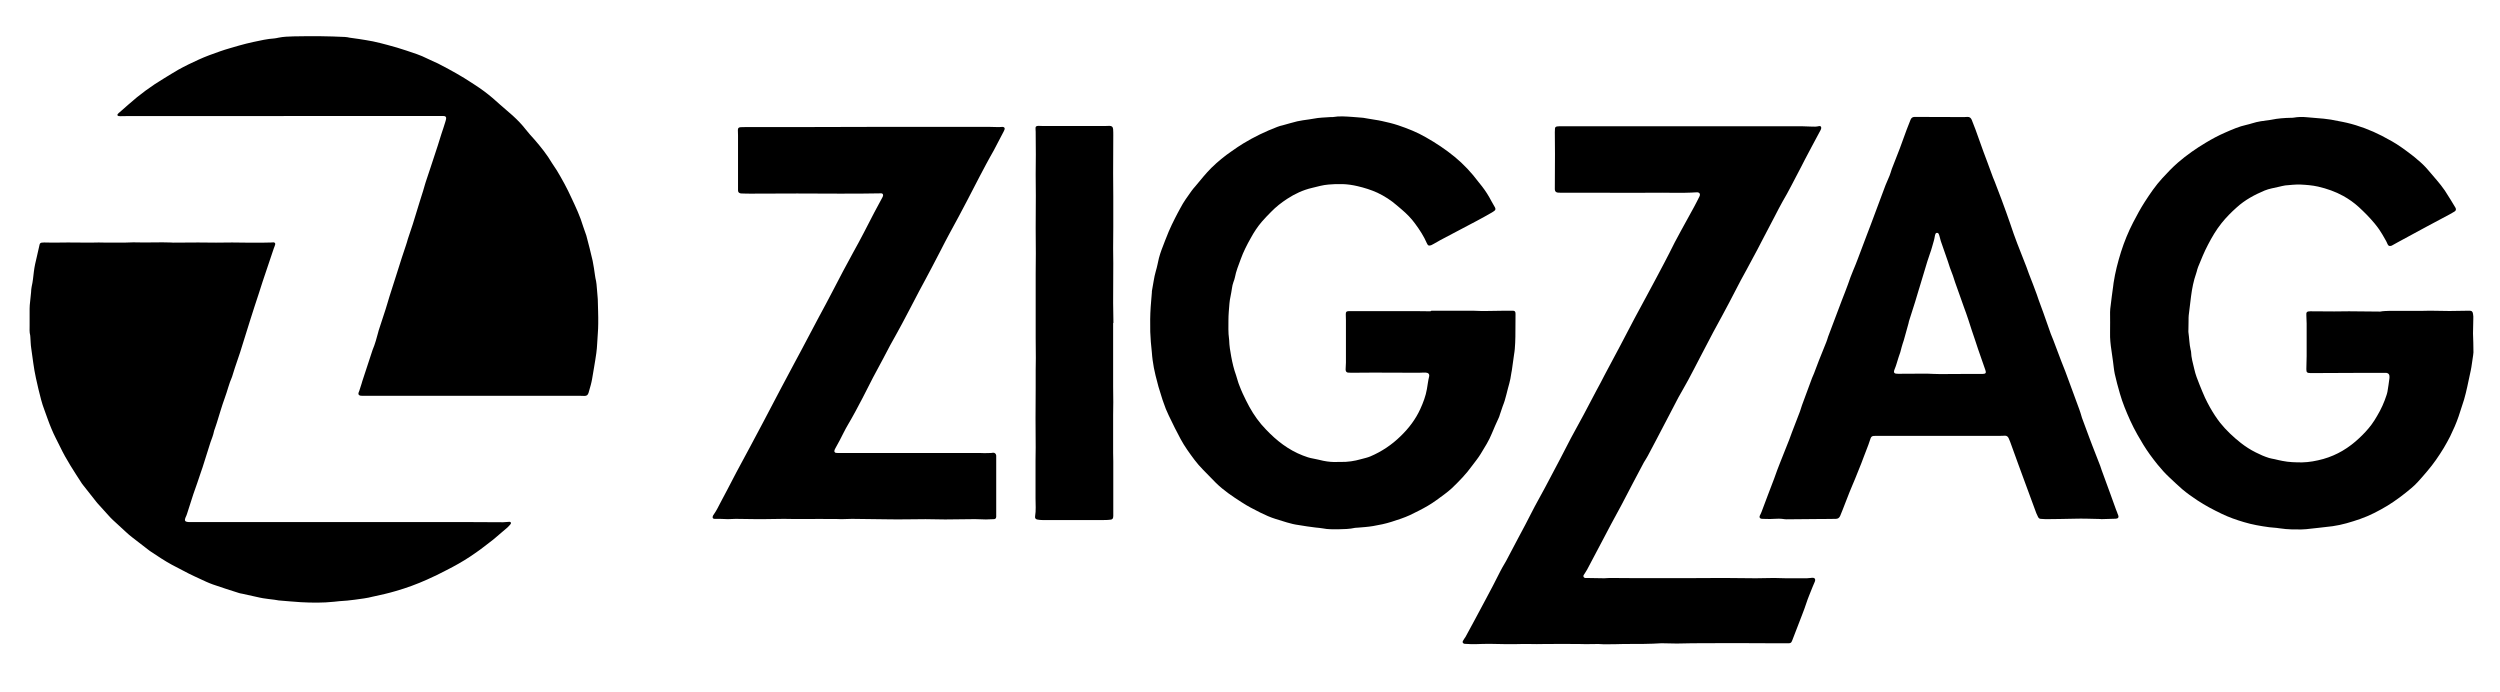
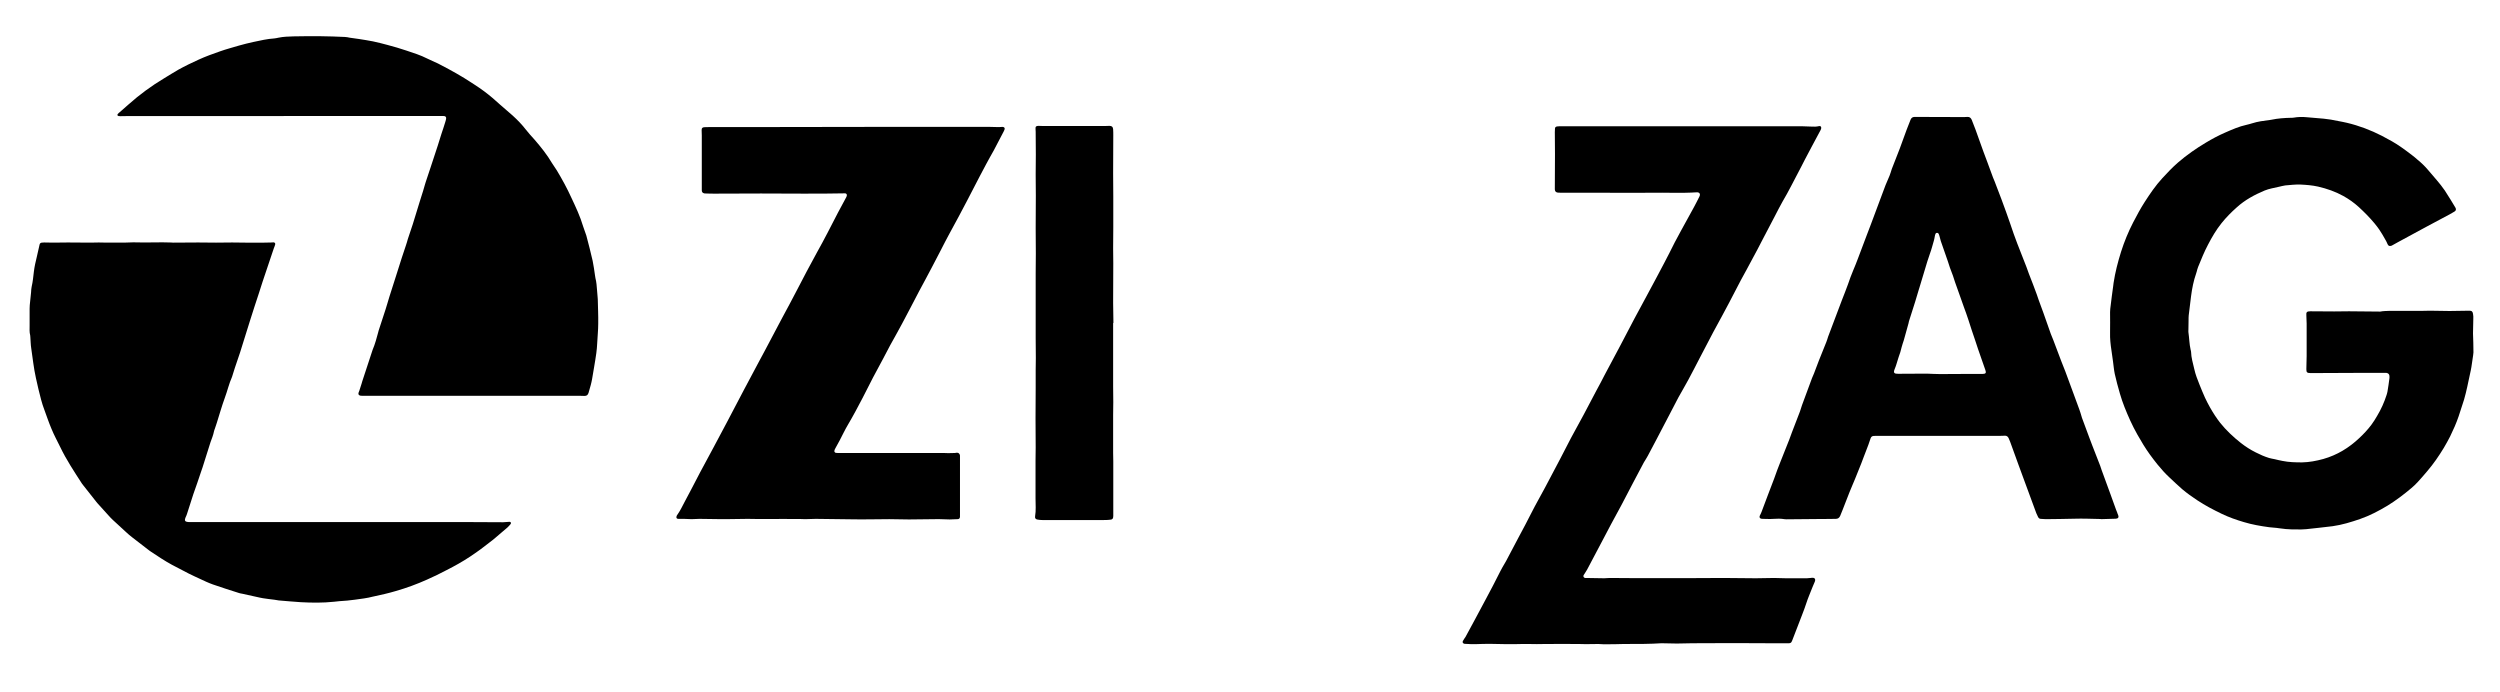
<svg xmlns="http://www.w3.org/2000/svg" version="1.1" id="Ebene_1" x="0px" y="0px" viewBox="0 0 1704.2 471.6" style="enable-background:new 0 0 1704.2 471.6;" xml:space="preserve">
  <g>
-     <path d="M975.8,211.8c9.4,0,18.7,0,28.1,0c1.9,0,3.8,0.1,5.8,0.2c1.1,0,2.2,0,3.4,0c4.4-0.1,8.8-0.1,13.2-0.2c1.6,0,3.2,0,4.8,0   c1.5,0,2,0.5,2,2.1c0,5.2,0,10.4-0.1,15.6c0,2.8-0.2,5.6-0.4,8.4c-0.1,1.3-0.3,2.5-0.5,3.8c-0.5,3.6-1,7.1-1.5,10.7   c-0.1,0.6-0.2,1.1-0.3,1.6c-0.2,1.4-0.4,2.8-0.7,4.2c-0.2,1-0.4,2-0.7,3c-0.3,1.2-0.7,2.5-1,3.7c-0.7,2.8-1.4,5.6-2.2,8.3   c-0.3,1.2-0.9,2.4-1.3,3.6c-0.7,2-1.3,3.9-2,5.9c-0.2,0.7-0.4,1.4-0.7,2c-1.6,3.6-3.3,7.1-4.7,10.7c-2,5-4.9,9.5-7.7,14.1   c-1.7,2.8-3.8,5.3-5.8,8c-4,5.6-8.8,10.5-13.8,15.3c-1.6,1.5-3.3,2.8-5,4.1c-3.7,2.7-7.4,5.6-11.4,7.9c-3.9,2.3-8,4.3-12.1,6.3   c-4.1,1.9-8.3,3.2-12.6,4.6c-4.1,1.3-8.4,2.2-12.6,2.9c-3.5,0.6-7,0.8-10.5,1.1c-0.6,0.1-1.1,0-1.7,0.1c-3.9,0.9-7.8,0.9-11.7,1   c-3.4,0-6.9,0.1-10.3-0.6c-1.6-0.3-3.3-0.4-5-0.6c-3.9-0.4-7.7-1.1-11.6-1.7c-5.4-0.7-10.4-2.6-15.5-4.1c-3.6-1.1-7.2-2.7-10.6-4.4   c-4.4-2.2-8.7-4.4-12.8-7.1c-6.1-3.9-12.2-8-17.4-13.1c-3-3-5.9-6.1-8.9-9.1c-4.1-4.1-7.4-8.8-10.7-13.5c-3.3-4.7-5.8-9.7-8.4-14.8   c-1.4-2.8-2.8-5.7-4.2-8.6c-1.4-2.9-2.6-5.8-3.6-8.9c-0.4-1.2-0.9-2.4-1.2-3.6c-0.7-2.4-1.5-4.7-2.2-7.1c-0.7-2.5-1.3-5.1-2-7.7   c-0.9-3.5-1.5-7-2-10.6c-0.2-1.7-0.4-3.3-0.5-5c-0.2-2.4-0.5-4.8-0.7-7.2c-0.2-2.3-0.3-4.6-0.4-6.9c-0.1-5.7-0.1-11.4,0.3-17   c0.1-1.7,0.3-3.3,0.4-5c0.1-1.6,0.3-3.2,0.4-4.8c0-0.5,0-1,0.1-1.4c0.9-4.4,1.3-8.8,2.6-13.2c0.9-2.9,1.4-5.9,2.1-8.8   c0.5-1.9,1.1-3.8,1.8-5.7c1.6-4.2,3.2-8.4,4.9-12.5c1.3-3.1,2.8-6.1,4.3-9.1c1.1-2.3,2.4-4.5,3.6-6.8c2.1-4.1,4.9-7.9,7.6-11.7   c0.8-1.2,1.8-2.2,2.7-3.3c3.5-4.2,7-8.6,10.9-12.5c4.3-4.2,8.9-8,13.9-11.4c2.6-1.8,5.1-3.6,7.8-5.2c7.4-4.5,15.1-8.2,23.2-11.3   c1.2-0.5,2.4-0.8,3.7-1.1c3.3-0.9,6.6-1.9,9.9-2.7c2.6-0.6,5.3-0.9,8-1.3c1-0.2,2.1-0.3,3.1-0.5c3.9-0.8,7.8-0.8,11.7-1.1   c0.5,0,1,0,1.4,0c4.5-0.8,8.9-0.4,13.4-0.1c1.3,0.1,2.6,0.2,3.8,0.3c2.4,0.1,4.8,0.4,7.1,0.9c3,0.6,6.2,0.9,9.2,1.6   c3.7,0.8,7.5,1.7,11.1,2.9c6.5,2.2,12.9,4.7,18.9,8.2c6.9,3.9,13.5,8.3,19.6,13.3c6.2,5.1,11.5,10.8,16.3,17.2c0.8,1,1.6,2,2.4,3   c2.4,3.1,4.5,6.4,6.3,9.9c0.8,1.5,1.7,2.9,2.5,4.4c0.5,1,0.4,1.7-0.4,2.3c-0.6,0.5-1.2,0.8-1.8,1.2c-3.3,1.9-6.7,3.8-10.1,5.6   c-8.3,4.4-16.7,8.8-25,13.2c-1.5,0.8-2.9,1.7-4.4,2.5c-0.6,0.3-1.1,0.6-1.7,0.9c-1.6,0.6-2.3,0.4-3-1.2c-2.1-4.9-5-9.3-8.1-13.5   c-2.6-3.6-5.7-6.7-9.1-9.6c-1.1-0.9-2.2-1.9-3.3-2.8c-4-3.5-8.4-6.3-13.2-8.6c-4.4-2-8.9-3.4-13.6-4.5c-3.4-0.8-6.8-1.3-10.2-1.4   c-3.2-0.1-6.4,0-9.6,0.3c-3.9,0.3-7.5,1.4-11.3,2.3c-6,1.4-11.6,4-16.8,7.4c-4,2.6-7.7,5.5-11,8.9c-2.2,2.2-4.4,4.5-6.4,6.8   c-2.9,3.4-5.4,7.2-7.5,11.1c-2.6,4.6-5,9.3-6.8,14.3c-1.5,4.1-3.2,8.2-4,12.5c-0.2,1.1-0.6,2.1-1,3.2c-0.5,1.4-0.8,2.7-1,4.2   c-0.2,1.9-0.7,3.8-1,5.7c-0.3,1.5-0.6,3-0.7,4.5c-0.3,3.8-0.7,7.7-0.7,11.5c0,4.2-0.2,8.5,0.4,12.7c0,0.3,0.1,0.6,0.1,1   c0.1,3.8,0.7,7.4,1.4,11.2c0.8,4.3,1.8,8.6,3.3,12.7c0.8,2.3,1.3,4.8,2.3,7.1c0.7,1.8,1.4,3.6,2.2,5.3c1.5,3.1,2.9,6.2,4.6,9.2   c3.1,5.6,6.8,10.8,11.3,15.4c7.2,7.6,15.3,13.9,25.1,17.7c2.3,0.9,4.6,1.7,7.1,2.1c2.3,0.4,4.5,1,6.8,1.5c3.4,0.7,6.8,1,10.2,0.8   c0.6,0,1.1,0,1.7,0c4.8,0.1,9.4-0.6,13.9-1.9c2.1-0.6,4.3-1,6.4-1.9c7.7-3.3,14.6-7.9,20.6-13.8c5.6-5.4,10.2-11.5,13.4-18.5   c2-4.4,3.7-8.9,4.5-13.6c0.5-2.8,0.8-5.7,1.5-8.5c0.4-1.6-0.5-2.6-2.2-2.7c-1.6-0.1-3.2,0.1-4.8,0.1c-10.3,0-20.6-0.1-31-0.1   c-5,0-9.9,0.1-14.9,0.1c-0.8,0-1.6,0-2.4-0.1c-1-0.1-1.5-0.8-1.6-1.8c0-0.2,0-0.5,0-0.7c0.1-1.4,0.2-2.9,0.2-4.3   c0-9.6,0-19.2,0-28.8c0-1.4-0.1-2.7-0.1-4.1c0-1.7,0.3-2.1,2-2.2c0.5,0,1,0,1.4,0c15.1,0,30.2,0,45.4,0c3,0,5.9,0.1,8.9,0.1   C975.8,211.8,975.8,211.8,975.8,211.8z" />
    <path d="M1629.1,211.9c3.8,0,7.7,0,11.5,0c3.6,0,7.2,0,10.8,0c1.7,0,3.4-0.1,5-0.1c4.5,0,9,0.2,13.4,0.2c4.5,0,9-0.1,13.4-0.2   c1.7,0,2.3,0.4,2.6,2.1c0.2,1.2,0.3,2.4,0.2,3.6c0,3.3-0.2,6.5-0.2,9.8c0,2.1,0.1,4.2,0.2,6.2c0,2.2,0.1,4.5,0.1,6.7   c0,0.6-0.1,1.3-0.2,1.9c-0.4,2.7-0.8,5.4-1.2,8.1c-0.2,1.5-0.6,3-0.9,4.5c-1.3,5.9-2.4,11.9-4.1,17.7c-0.3,1.1-0.7,2.3-1.1,3.4   c-0.9,2.7-1.7,5.3-2.6,8c-1.6,4.7-3.6,9.2-5.8,13.7c-1.3,2.6-2.8,5.2-4.3,7.8c-3.4,5.6-7.1,11-11.4,16c-2.1,2.4-4.1,4.9-6.3,7.2   c-1.4,1.5-2.9,3-4.5,4.3c-5.1,4.3-10.5,8.4-16.2,11.9c-6,3.6-12.1,6.8-18.7,9.1c-6.1,2.1-12.3,4-18.7,4.9c-3.2,0.4-6.3,0.7-9.5,1.1   c-1.8,0.2-3.7,0.4-5.5,0.6c-4.1,0.6-8.3,0.6-12.4,0.5c-3-0.1-6-0.3-9.1-0.8c-2.2-0.4-4.5-0.4-6.7-0.7c-5.9-0.8-11.7-1.8-17.3-3.5   c-5.1-1.5-10.2-3.3-15-5.6c-5.8-2.8-11.4-5.7-16.8-9.3c-3.5-2.3-7-4.8-10.2-7.5c-3-2.6-5.9-5.4-8.8-8.1c-2.9-2.7-5.6-5.7-8.1-8.8   c-1.8-2.2-3.5-4.5-5.2-6.8c-3.1-4.3-5.8-8.8-8.4-13.4c-1.8-3.2-3.5-6.5-5-9.8c-2.7-6-5.2-12-7-18.3c-1.3-4.5-2.5-8.9-3.5-13.4   c-0.6-2.8-0.8-5.7-1.2-8.5c-0.4-2.6-0.7-5.2-1.1-7.8c-0.6-3.9-1-7.8-0.9-11.7c0.1-4.7,0-9.4,0-14.1c0-1.5,0.2-3,0.4-4.5   c0.5-4.4,1.1-8.7,1.7-13.1c0.1-0.8,0.2-1.6,0.3-2.4c1.1-7.2,2.9-14.2,5.1-21.2c2.2-6.9,4.9-13.5,8.2-19.9c2.5-4.8,5-9.5,7.9-14   c3.6-5.6,7.4-11.2,12-16.2c3.4-3.7,6.9-7.4,10.7-10.7c5.9-5.1,12.2-9.5,18.9-13.5c4.3-2.6,8.6-4.9,13.2-6.9   c4.8-2.1,9.5-4.2,14.6-5.3c1.2-0.3,2.5-0.6,3.7-1c4-1.3,8.1-1.8,12.2-2.3c0.4-0.1,0.8-0.1,1.2-0.2c4.3-0.9,8.7-1.2,13.1-1.3   c0.6,0,1.3,0,1.9-0.1c2.9-0.5,5.9-0.6,8.8-0.3c3.9,0.4,7.8,0.6,11.7,1c3.3,0.3,6.6,0.9,9.9,1.6c1.9,0.4,3.9,0.7,5.9,1.2   c8.4,2,16.3,5,23.9,8.9c4.6,2.4,9.2,4.9,13.4,7.9c2.5,1.7,4.9,3.6,7.3,5.4c1.2,0.9,2.4,1.9,3.5,2.9c2.6,2.1,5.1,4.5,7.2,7   c3.9,4.7,8.1,9.1,11.5,14.1c1.4,2.1,2.7,4.3,4.1,6.5c0.9,1.4,1.7,2.9,2.6,4.3c0.2,0.3,0.4,0.7,0.6,1c0.5,1,0.3,1.9-0.7,2.5   c-1,0.6-2.1,1.2-3.1,1.8c-5.4,2.9-10.9,5.8-16.3,8.7c-6.4,3.4-12.8,6.9-19.2,10.4c-1.2,0.6-2.4,1.3-3.6,2c-0.3,0.2-0.7,0.4-1.1,0.5   c-1.2,0.3-1.9-0.1-2.4-1.3c-0.4-1-0.9-2-1.5-3c-1.3-2.3-2.6-4.6-4.1-6.8c-1-1.5-2.1-2.8-3.2-4.2c-3.3-4-7-7.7-10.8-11.2   c-3.2-2.9-6.7-5.4-10.5-7.5c-5.4-3-11.2-5-17.2-6.4c-4-0.9-8-1.2-12.1-1.4c-3.5-0.1-6.9,0.3-10.3,0.6c-1.4,0.2-2.8,0.6-4.2,0.9   c-3.3,0.8-6.8,1.3-9.9,2.6c-6.9,2.9-13.4,6.4-19,11.5c-3.7,3.3-7.2,6.8-10.3,10.7c-3.7,4.6-6.6,9.6-9.3,14.8   c-2.6,4.9-4.6,10-6.7,15.1c-0.2,0.6-0.4,1.2-0.6,1.8c-0.2,0.8-0.4,1.7-0.7,2.5c-1.8,5.1-2.8,10.3-3.5,15.6   c-0.6,4.4-1.1,8.7-1.6,13.1c-0.1,1-0.1,2.1-0.1,3.1c0,2.2-0.1,4.5-0.1,6.7c0,0.6-0.1,1.1,0,1.7c0.6,4,0.6,8,1.5,11.9   c0.1,0.5,0.3,0.9,0.3,1.4c0.1,4,1.3,7.9,2.2,11.8c0.8,3.7,2.2,7.2,3.6,10.7c1.2,3,2.4,5.9,3.7,8.8c1,2.2,2.2,4.4,3.4,6.6   c2.1,3.7,4.4,7.3,7,10.6c4.1,5.1,8.9,9.6,14.1,13.7c3.2,2.5,6.5,4.6,10.1,6.4c2.9,1.5,5.9,2.8,9.1,3.8c1.2,0.4,2.5,0.5,3.7,0.8   c1.8,0.4,3.6,0.9,5.4,1.2c4.4,0.9,8.9,1,13.4,1c4.9-0.1,9.6-1,14.4-2.3c9.5-2.7,17.5-7.6,24.6-14.3c3-2.8,5.8-5.8,8.2-9   c1.5-2,2.8-4.1,4-6.2c2.7-4.5,4.8-9.2,6.4-14.2c0.2-0.8,0.5-1.5,0.6-2.3c0.5-2.9,0.9-5.8,1.3-8.8c0.1-0.7,0.1-1.4,0-2.1   c-0.2-1.1-0.9-1.6-2-1.8c-0.4,0-0.8,0-1.2,0c-7,0-14.1,0-21.1,0c-7.7,0-15.4,0.1-23,0.1c-2.2,0-4.5,0-6.7,0c-0.4,0-0.8,0-1.2-0.1   c-0.7-0.1-1.2-0.6-1.3-1.2c-0.1-0.5-0.1-0.9-0.1-1.4c0.1-3,0.2-5.9,0.2-8.9c0-7.4,0-14.7,0-22.1c0-1.8-0.1-3.7-0.2-5.5   c-0.2-2.3,0.3-2.9,2.7-2.9c5.4,0,10.9,0.1,16.3,0.1c3.4,0,6.7-0.1,10.1-0.1c7.1,0,14.2,0.1,21.3,0.2   C1624.4,212,1626.8,212,1629.1,211.9C1629.1,212,1629.1,211.9,1629.1,211.9z" />
    <path d="M236.5,355.9c4.1,0,8.2,0,12.2,0c6.4,0,12.8,0,19.2,0c18,0,36,0,54,0c7,0,14.1,0.1,21.1,0.1c1,0,1.9-0.2,2.9-0.2   c0.5,0,1-0.1,1.4-0.1c0.9,0,1.3,0.8,0.8,1.5c-0.6,0.8-1.4,1.6-2.1,2.3c-2.7,2.4-5.5,4.6-8.2,7c-2.6,2.3-5.6,4.3-8.3,6.5   c-2.9,2.3-6,4.3-9,6.4c-5.1,3.4-10.5,6.4-16,9.2c-4.4,2.3-8.8,4.5-13.4,6.5c-6.9,3.1-14,5.7-21.3,7.8c-5,1.5-10,2.6-15.1,3.7   c-0.2,0-0.3,0.1-0.5,0.1c-4,1.1-8.2,1.5-12.3,2.1c-3.5,0.5-7,0.8-10.5,1c-1.3,0.1-2.5,0.3-3.8,0.4c-7.5,0.8-15,0.7-22.5,0.3   c-5-0.3-10-0.8-15.1-1.2c-1-0.1-2-0.4-3.1-0.5c-2.5-0.3-5.1-0.6-7.6-1c-0.7-0.1-1.4-0.2-2.1-0.4c-4.1-0.9-8.1-1.8-12.2-2.7   c-0.6-0.1-1.3-0.2-1.9-0.4c-6-1.9-12-3.8-18-5.9c-3.1-1.1-6-2.5-9-3.9c-2.5-1.1-4.9-2.3-7.4-3.5c-3.8-2-7.7-4-11.5-6   c-5-2.7-9.7-5.9-14.4-9c-0.3-0.2-0.6-0.5-1-0.7c-3.8-2.9-7.6-5.8-11.4-8.8c-1.6-1.2-3.1-2.5-4.6-3.9c-3-2.7-5.9-5.4-8.8-8.1   c-1-1-2.1-2-3-3.1c-2.5-2.8-5-5.6-7.6-8.4c-0.3-0.4-0.6-0.7-0.9-1.1c-2.9-3.6-5.7-7.3-8.6-10.9c-0.3-0.4-0.7-0.9-1-1.3   c-5.3-8.2-10.7-16.3-14.9-25.1c-2-4.1-4.2-8.1-5.9-12.3c-1.8-4.2-3.2-8.5-4.8-12.8c-1.8-4.6-2.9-9.5-4.1-14.3   c-0.6-2.5-1.2-5-1.7-7.5c-1.5-6.7-2.2-13.6-3.2-20.3c-0.4-2.5-0.4-5.1-0.6-7.6c0-0.4,0-0.8-0.1-1.2c-0.6-2.2-0.4-4.4-0.4-6.7   c0-3.8,0-7.7,0-11.5c0-0.8,0.1-1.6,0.1-2.4c0.3-2.9,0.6-5.9,0.9-8.8c0.1-1.3,0.1-2.6,0.4-3.8c0.8-3.4,1.1-6.8,1.5-10.2   c0.4-3.4,1.2-6.8,2-10.1c0.6-2.5,1.1-5,1.7-7.5c0.1-0.3,0.1-0.6,0.2-0.9c0.2-0.8,0.7-1.2,1.5-1.3c0.6-0.1,1.1-0.1,1.7-0.1   c2,0,4,0.1,6,0.1c3.4,0,6.7-0.1,10.1-0.1c5.1,0,10.2,0.1,15.3,0.1c1.9,0,3.8-0.1,5.7-0.1c1.9,0,3.8,0.1,5.8,0.1c2.7,0,5.4,0,8.2,0   c1,0,2.1,0,3.1,0c2.2,0,4.3-0.1,6.5-0.2c2.4,0,4.8,0.1,7.2,0.1c4.2,0,8.5-0.1,12.7-0.1c1.8,0,3.5,0.1,5.3,0.1   c0.7,0,1.4,0.1,2.2,0.1c5.6,0,11.2-0.1,16.8-0.1c4.1,0,8.1,0.1,12.2,0.1c3.7,0,7.3-0.1,11-0.1c3,0,6.1,0.1,9.1,0.1   c1.1,0,2.2,0,3.4,0c3.1,0,6.2,0,9.3,0c1.7,0,3.4-0.1,5-0.1c0.5,0,1-0.1,1.4-0.1c0.9,0.1,1.3,0.7,1.1,1.5c-0.2,0.8-0.6,1.7-0.9,2.5   c-2.6,7.6-5.1,15.3-7.7,22.9c-0.9,2.6-1.7,5.2-2.5,7.8c-2,6.1-4,12.1-5.9,18.2c-1.7,5.3-3.3,10.7-5,16c-1.3,4.1-2.5,8.3-4,12.3   c-1.1,2.9-1.9,5.9-2.9,8.9c-0.2,0.5-0.3,1.1-0.5,1.6c-2.1,4.7-3.2,9.7-5,14.5c-2,5.5-3.6,11.2-5.4,16.9c-0.4,1.3-0.9,2.6-1.3,3.9   c-0.2,0.6-0.5,1.2-0.6,1.8c-0.5,2.6-1.5,5-2.4,7.5c-1.8,5.7-3.6,11.4-5.4,17.1c-0.3,1-0.7,2-1,2.9c-0.9,2.6-1.7,5.2-2.6,7.7   c-0.9,2.6-1.8,5.1-2.7,7.7c-1.5,4.5-2.9,9-4.3,13.4c-0.2,0.8-0.6,1.5-0.9,2.2c-0.2,0.5-0.4,1-0.5,1.6c-0.1,0.7,0.2,1.3,0.9,1.5   c0.7,0.2,1.4,0.3,2.1,0.3c15,0,30.1,0,45.1,0c10.4,0,20.8,0,31.2,0c9.5,0,19,0,28.5,0C234.9,355.9,235.7,355.9,236.5,355.9   C236.5,355.9,236.5,355.9,236.5,355.9z" />
    <path d="M191.9,79.1c-9.4,0-18.9,0-28.3,0c-25,0-50.1,0-75.1,0c-2.2,0-4.3,0.1-6.5,0.1c-0.4,0-0.8,0-1.2-0.1   c-0.8-0.2-1-0.8-0.5-1.4c0.4-0.5,0.9-0.9,1.4-1.3c1.9-1.7,3.9-3.4,5.8-5.1c7.6-6.8,15.8-12.8,24.5-18c3.2-1.9,6.4-4,9.6-5.8   c4.5-2.5,9.1-4.7,13.7-6.8c4.8-2.2,9.8-4,14.7-5.7c4.2-1.5,8.5-2.6,12.8-3.9c3.3-0.9,6.6-1.8,10-2.5c4.7-1,9.4-2.1,14.2-2.4   c1-0.1,1.9-0.3,2.8-0.5c3.4-0.7,6.8-0.8,10.3-0.9c6.2-0.1,12.5-0.2,18.7-0.1c5.4,0,10.9,0.3,16.3,0.5c1.1,0,2.2,0.3,3.3,0.5   c2.1,0.3,4.3,0.6,6.4,0.9c3.2,0.5,6.3,1,9.4,1.6c3.3,0.7,6.5,1.5,9.8,2.4c4.4,1.2,8.8,2.4,13.1,3.9c4.8,1.6,9.6,3.1,14.1,5.4   c2.4,1.2,4.9,2.2,7.4,3.4c2.4,1.2,4.8,2.5,7.2,3.8c3.6,2,7.3,4,10.8,6.2c4.5,2.9,9.1,5.7,13.4,8.9c3.9,2.9,7.6,6.1,11.2,9.4   c2.7,2.5,5.6,4.7,8.3,7.2c3.3,3,6.3,6.1,9,9.6c1.8,2.3,3.8,4.5,5.8,6.7c4.4,5.1,8.6,10.3,12,16.1c1,1.7,2.3,3.3,3.3,5   c3.6,6,7,12.2,9.9,18.6c3,6.4,6,12.7,8,19.5c0.6,2.1,1.6,4.2,2.2,6.3c1.5,5.7,3,11.4,4.3,17.2c0.7,3.3,1.1,6.6,1.6,9.9   c0.1,0.6,0.2,1.3,0.3,1.9c0.7,2.7,0.9,5.5,1.1,8.3c0.1,1.6,0.3,3.2,0.4,4.8c0,0.5,0.1,1,0.1,1.4c0.1,5.5,0.4,11,0.3,16.5   c0,4.5-0.5,8.9-0.7,13.4c-0.1,2.2-0.3,4.5-0.6,6.7c-0.4,3.2-1,6.3-1.5,9.5c-0.5,2.8-0.9,5.5-1.4,8.3c-0.2,1.3-0.6,2.7-0.9,4   c-0.5,1.8-1,3.5-1.5,5.3c-0.5,1.5-1.2,2.1-2.8,2.1c-1.3,0-2.6-0.1-3.8-0.1c-43,0-85.9,0-128.9,0c-6.2,0-12.5,0-18.7,0   c-0.5,0-1,0-1.4-0.1c-1-0.2-1.5-0.9-1.2-1.9c0.1-0.5,0.4-0.9,0.5-1.3c0.5-1.7,1.1-3.3,1.6-5c0.1-0.5,0.3-0.9,0.4-1.4   c2.3-6.9,4.5-13.8,6.8-20.7c0.1-0.3,0.2-0.6,0.3-0.9c1.7-4,2.8-8.2,3.9-12.3c0-0.2,0.1-0.3,0.1-0.5c1.6-5,3.3-10,4.9-15   c0.9-2.7,1.6-5.5,2.5-8.3c1.5-4.8,3-9.6,4.6-14.4c1.3-4.1,2.6-8.2,3.9-12.3c0.9-2.8,1.9-5.6,2.8-8.4c0.5-1.4,0.9-2.9,1.3-4.3   c1.1-3.4,2.3-6.8,3.4-10.2c1.6-5.1,3.1-10.2,4.7-15.3c0.8-2.4,1.5-4.9,2.3-7.3c0.5-1.6,0.9-3.2,1.4-4.8c0.2-0.5,0.3-1.1,0.5-1.6   c1-3.1,2-6.2,3.1-9.3c1.7-5.1,3.4-10.2,5-15.2c0.9-2.7,1.6-5.3,2.5-8c0.9-2.7,1.8-5.3,2.6-8c0.2-0.8,0.5-1.5,0.6-2.3   c0.2-1.3-0.4-1.9-1.8-1.9c-1.3,0-2.6,0-3.8,0c-30.4,0-60.8,0-91.2,0C202.1,79.1,197,79.1,191.9,79.1z" />
    <path d="M1106.7,439c-2.8,0.1-8.1,0.2-13.3,0.2c-1.3,0-2.6-0.2-3.8-0.2c-2.9,0-5.8,0.1-8.6,0.1c-1.6,0-3.2-0.1-4.8-0.1   c-7.6,0-15.2-0.1-22.8,0c-3.8,0.1-7.7,0.1-11.5,0c-3.1-0.1-6.2,0.1-9.3,0.1c-2,0-4,0-6,0c-6.9-0.2-13.7-0.3-20.6,0   c-2.4,0.1-4.8-0.1-7.2-0.2c-0.2,0-0.5,0-0.7-0.1c-0.9-0.2-1.3-1-0.9-1.8c0.5-1,1.2-1.9,1.8-2.8c2.2-4,4.4-8,6.5-12   c2.6-4.9,5.2-9.7,7.8-14.6c1.5-2.8,2.9-5.5,4.4-8.3c1.7-3.3,3.3-6.5,5-9.8c0.9-1.8,1.9-3.5,2.9-5.2c0.4-0.6,0.7-1.2,1.1-1.9   c2.9-5.4,5.8-10.9,8.6-16.3c2.9-5.4,5.8-10.8,8.6-16.4c2.9-5.8,6.2-11.4,9.2-17.1c3.5-6.5,6.9-13,10.3-19.5c2.5-4.8,5-9.7,7.5-14.5   c2.8-5.3,5.8-10.5,8.6-15.8c2.9-5.5,5.8-11,8.7-16.5c1.9-3.5,3.8-7,5.6-10.6c3.5-6.6,7-13.1,10.5-19.7c3.3-6.2,6.5-12.5,9.8-18.7   c2.7-5.1,5.5-10.1,8.2-15.2c2.2-4.1,4.4-8.2,6.6-12.3c1.8-3.4,3.6-6.8,5.4-10.2c2.5-4.7,4.9-9.5,7.3-14.3c1.4-2.7,2.9-5.3,4.3-8   c3-5.4,6-10.8,8.9-16.2c1.3-2.3,2.4-4.7,3.6-7c0-0.1,0.1-0.1,0.1-0.2c0.8-1.7,0-2.9-1.9-2.8c-10.5,0.7-20.9,0.1-31.4,0.3   c-10.5,0.1-21,0-31.4,0c-9.8,0-19.7,0-29.5,0c-0.8,0-1.6,0-2.4-0.1c-1.3-0.2-1.9-0.8-2-2.2c0-0.2,0-0.3,0-0.5   c0-7.9,0.1-15.8,0.1-23.7c0-5,0-9.9-0.1-14.9c0-0.8,0-1.6,0.1-2.4c0.1-0.9,0.5-1.2,1.4-1.4c0.5-0.1,1-0.1,1.4-0.1   c0.8,0,1.6,0,2.4,0c54.6,0,109.3,0,163.9,0c1.9,0,3.8,0.1,5.8,0.2c1.7,0.1,3.3,0.1,5-0.3c1.3-0.3,1.9,0.6,1.5,1.9   c-0.1,0.3-0.2,0.6-0.4,0.9c-2,3.8-4.1,7.6-6.1,11.4c-1.5,2.9-3.1,5.8-4.6,8.7c-0.8,1.5-1.5,3-2.3,4.5c-2.3,4.5-4.7,8.9-7,13.4   c-1.8,3.6-3.8,7-5.8,10.5c-1.9,3.3-3.6,6.8-5.4,10.2c-3,5.7-5.9,11.3-8.9,17c-1.9,3.7-3.8,7.4-5.8,11c-1.5,2.8-2.9,5.5-4.4,8.2   c-2.8,4.9-5.4,10-8,15c-2.8,5.5-5.7,10.9-8.6,16.3c-2.1,3.9-4.2,7.7-6.3,11.6c-3.1,5.8-6.1,11.6-9.1,17.4c-2.6,5-5.1,9.9-7.8,14.9   c-2.2,4.1-4.6,8.1-6.8,12.1c-2.1,3.9-4.1,7.9-6.2,11.9c-3,5.8-6,11.6-9.1,17.4c-1.8,3.5-3.6,6.9-5.5,10.4c-0.8,1.5-1.8,3-2.7,4.5   c-2.4,4.5-4.8,9-7.2,13.6c-2.7,5.2-5.4,10.4-8.1,15.5c-2.4,4.4-4.8,8.8-7.2,13.3c-1.7,3.2-3.4,6.4-5,9.5   c-3.7,7.1-7.4,14.1-11.2,21.2c-0.5,0.9-1.1,1.8-1.6,2.6c-0.3,0.4-0.6,0.8-0.8,1.2c-0.4,0.9,0.1,1.8,1.1,1.9c0.2,0,0.5,0,0.7,0   c4.1,0.1,8.1,0.1,12.2,0.2c1.3,0,2.6-0.2,3.8-0.2c5.2,0,10.4,0.1,15.6,0.1c4.8,0,9.6,0,14.4,0c1,0,2.1,0,3.1,0c7.6,0,15.2,0,22.8,0   c7.2,0,14.4-0.1,21.6-0.1c7.4,0,14.7,0.1,22.1,0.2c4.2,0,8.3-0.1,12.5-0.2c2.7,0,5.4,0.1,8.1,0.2c4.7,0,9.4,0,14.2,0   c0.8,0,1.6-0.1,2.4-0.2c0.3,0,0.6-0.1,0.9-0.1c2.4-0.3,2.8,1.2,2,2.9c-0.5,1.1-0.9,2.2-1.4,3.3c-1.4,3.7-3.1,7.4-4.3,11.2   c-1.7,5.3-3.9,10.3-5.8,15.5c-1.2,3.2-2.5,6.4-3.7,9.6c-0.1,0.3-0.3,0.6-0.4,0.9c-0.3,0.8-1,1.2-1.9,1.2c-1.3,0-2.6,0-3.8,0   c-3.2,0-6.4,0-9.6,0c-8.2,0-16.5-0.1-24.7-0.1c-9.3,0-18.6,0-27.8,0.1c-3.5,0-7,0.2-10.5,0.2c-3.5,0-7-0.2-10.5-0.2   C1124.9,439,1117.1,439,1106.7,439z" />
    <path d="M1432.1,353.8c-6.1-0.1-12.2-0.4-18.2-0.2c-6.5,0.2-12.9,0.2-19.4,0.3c-1.1,0-2.2-0.1-3.3-0.2c-0.9,0-1.5-0.5-1.9-1.3   c-0.4-0.9-0.8-1.7-1.2-2.6c-1.6-4.4-3.2-8.8-4.9-13.3c-0.9-2.5-1.9-5.1-2.8-7.6c-1.4-3.9-2.9-7.8-4.3-11.7   c-1.9-5.3-3.9-10.7-5.8-16c-0.3-0.8-0.7-1.6-1-2.4c-0.5-1.2-1.4-1.9-2.8-1.8c-1,0.1-2.1,0.1-3.1,0.1c-8,0-16,0-24,0   c-20,0-40,0-60,0c-3.7,0-3.8,0.1-4.9,3.6c-0.5,1.6-1.1,3.2-1.7,4.7c-0.8,2-1.5,4-2.3,6c-0.6,1.5-1.2,3-1.7,4.5   c-1.4,3.6-2.8,7.1-4.3,10.7c-1.2,3-2.6,6-3.8,9.1c-1.6,3.9-3,7.9-4.6,11.8c-0.5,1.4-1.1,2.8-1.7,4.2c-0.6,1.3-1.5,2-3,2   c-3,0-6.1,0-9.1,0.1c-0.8,0-1.6,0-2.4,0c-7.4,0.1-14.9,0.1-22.3,0.2c-0.4,0-0.8,0-1.2-0.1c-2.5-0.4-5-0.4-7.4-0.2   c-2.5,0.2-4.9,0-7.4,0c-0.3,0-0.6,0-1-0.1c-1-0.2-1.4-1-1-2c0.4-0.9,0.9-1.7,1.2-2.6c1.5-3.9,2.9-7.8,4.4-11.7   c1.4-3.7,2.8-7.3,4.2-11c0.8-2,1.4-4.1,2.2-6.1c0.6-1.6,1.3-3.3,1.9-4.9c2.1-5.2,4.1-10.4,6.2-15.6c0.6-1.6,1.2-3.3,1.8-4.9   c1.8-4.8,3.7-9.5,5.5-14.3c0.5-1.4,0.9-2.9,1.4-4.3c2.3-6.1,4.6-12.3,6.8-18.4c0.4-1.1,0.9-2.2,1.4-3.3c1.1-2.9,2.2-5.8,3.3-8.7   c1.7-4.2,3.4-8.4,5.1-12.7c0.5-1.2,0.8-2.4,1.2-3.6c3.1-8.3,6.3-16.6,9.4-24.9c1.4-3.6,2.8-7.1,4.1-10.7c1.1-3.3,2.3-6.5,3.6-9.6   c1.1-2.6,2.2-5.3,3.2-8c2-5.3,4-10.6,6-15.9c1-2.5,1.9-5.1,2.9-7.6c2.1-5.5,4.1-11.1,6.2-16.6c1.2-3.3,2.4-6.6,3.7-9.9   c0.9-2.2,1.9-4.4,2.8-6.6c0.3-0.7,0.5-1.3,0.7-2c0.3-0.8,0.5-1.7,0.8-2.5c1.8-4.7,3.7-9.4,5.5-14.1c1.6-4.2,3.1-8.4,4.6-12.6   c0.9-2.3,1.8-4.6,2.7-6.9c0.6-1.5,1.7-2,3.2-1.9c10.6,0.1,21.1,0.1,31.7,0.1c1.3,0,2.6,0,3.8-0.1c1.5-0.1,2.4,0.6,3,2   c0.9,2.2,1.8,4.5,2.6,6.7c1,2.7,1.9,5.4,2.9,8.1c1.7,4.7,3.3,9.3,5.1,13.9c1.4,3.5,2.5,7.1,3.9,10.6c0.8,1.9,1.6,3.8,2.3,5.8   c2.3,6,4.6,11.9,6.7,17.9c1.8,4.9,3.4,9.8,5.1,14.7c0.8,2.2,1.6,4.4,2.4,6.5c2.1,5.4,4.2,10.7,6.3,16.1c0.6,1.6,1.1,3.2,1.7,4.7   c1.8,4.6,3.6,9.2,5.3,13.9c0.5,1.3,0.9,2.6,1.3,3.8c1.1,3,2.2,6,3.3,9c1.7,4.7,3.3,9.5,5,14.2c0.5,1.4,1.1,2.8,1.7,4.2   c1.8,4.8,3.6,9.6,5.4,14.3c0.9,2.4,1.9,4.8,2.8,7.1c1.8,4.7,3.5,9.4,5.2,14.1c1.4,3.9,2.9,7.8,4.3,11.7c0.6,1.6,1.1,3.3,1.6,5   c0.1,0.2,0.1,0.5,0.2,0.7c1.7,4.5,3.3,9,5,13.5c0.7,1.9,1.5,3.9,2.2,5.8c1.8,4.5,3.5,9.1,5.3,13.6c0.3,0.9,0.6,1.8,0.9,2.7   c2,5.5,4,10.9,6,16.4c1.3,3.6,2.6,7.2,3.9,10.8c0.4,1,0.8,1.9,1.1,2.9c0.2,0.4,0.4,0.9,0.5,1.4c0.2,0.9-0.3,1.6-1.2,1.7   c-0.2,0-0.5,0-0.7,0.1c-3.4,0.1-6.9,0.2-10.3,0.3C1432.1,353.8,1432.1,353.8,1432.1,353.8z M1322.5,255   C1322.5,255,1322.5,255,1322.5,255c6.5-0.1,12.9-0.1,19.4-0.1c3.2,0,6.4,0,9.6,0c2.1,0,2.6-0.7,1.9-2.6c-1-2.9-2-5.7-3-8.6   c-1.4-3.9-2.7-7.8-4-11.8c-1.6-4.6-3.1-9.2-4.6-13.9c-1-3-2-5.9-3.1-8.8c-0.8-2.2-1.5-4.4-2.3-6.5c-1.2-3.5-2.5-6.9-3.7-10.4   c-0.5-1.4-0.9-2.9-1.4-4.3c-0.7-1.9-1.4-3.7-2.1-5.6c-0.5-1.4-0.9-2.9-1.4-4.3c-1.6-4.6-3.2-9.2-4.8-13.8c-0.3-1-0.5-2-0.8-3   c-0.2-0.7-0.4-1.4-0.7-2c-0.5-0.8-1.7-0.8-2.1,0.1c-0.3,0.6-0.4,1.2-0.5,1.8c-0.2,0.9-0.3,1.9-0.6,2.8c-0.9,3-1.6,6-2.7,8.9   c-1.3,3.5-2.3,7.1-3.4,10.7c-1.3,4.2-2.5,8.4-3.8,12.6c-0.2,0.5-0.3,1.1-0.5,1.6c-0.8,2.7-1.6,5.4-2.4,8c-1.4,4.4-2.8,8.8-4.2,13.2   c-0.1,0.5-0.2,0.9-0.3,1.4c-1.1,3.8-2.1,7.7-3.2,11.5c-0.5,1.6-1.1,3.2-1.5,4.8c-0.5,2.3-1.2,4.5-2,6.6c-0.2,0.5-0.3,1.1-0.5,1.6   c-0.7,2.2-1.3,4.5-2.2,6.6c-1.3,3,0,3.3,2.5,3.3c6.5-0.1,12.9-0.1,19.4-0.1C1316.5,254.8,1319.5,255,1322.5,255z" />
-     <path d="M593.3,86.5c27.2,0,54.4,0,81.6,0c1.4,0,2.7,0.1,4.1,0.1c0.9,0,1.8,0,2.6,0c0.6,0,1.3-0.1,1.9-0.1c1.2,0.1,1.7,0.9,1.2,2   c-0.1,0.4-0.4,0.7-0.5,1.1c-2.2,4.3-4.5,8.7-6.8,13c-1.7,3.1-3.5,6.1-5.1,9.2c-1.5,2.8-3,5.6-4.5,8.5c-2.9,5.5-5.7,10.9-8.5,16.4   c-1.9,3.6-3.8,7.2-5.7,10.8c-2.3,4.4-4.8,8.7-7.1,13.1c-1.8,3.3-3.5,6.7-5.2,10c-2,3.9-4.1,7.8-6.1,11.7   c-2.8,5.4-5.7,10.7-8.6,16.1c-3.9,7.4-7.7,14.9-11.7,22.3c-2.6,4.9-5.4,9.8-8.1,14.7c-1.7,3.2-3.4,6.4-5,9.5   c-2.2,4.2-4.5,8.3-6.7,12.5c-2.4,4.6-4.7,9.3-7.1,13.9c-3.2,6.1-6.4,12.2-9.9,18.1c-2.1,3.5-3.8,7.2-5.7,10.8c-1,1.8-2,3.6-3,5.5   c-0.3,0.5-0.5,1-0.6,1.5c-0.2,0.7,0.3,1.3,0.9,1.5c0.5,0.1,0.9,0.1,1.4,0.1c8.2,0,16.5,0,24.7,0c24.1,0,48.2,0,72.2,0   c1,0,2.1,0.1,3.1,0.1c1.5,0,3-0.1,4.5-0.1c0.5,0,1-0.2,1.4-0.2c1.2,0,1.9,0.7,2.1,1.9c0,0.3,0,0.6,0,1c0,13,0,25.9,0,38.9   c0,0.6,0,1.3,0,1.9c-0.1,1.1-0.6,1.6-1.7,1.6c-1.8,0.1-3.5,0.2-5.3,0.2c-2.2,0-4.5-0.1-6.7-0.2c-1,0-1.9,0-2.9,0   c-6.1,0.1-12.1,0.2-18.2,0.2c-4.5,0-9-0.2-13.4-0.2c-8.6,0-17.3,0.3-25.9,0.1c-8.1-0.1-16.1-0.2-24.2-0.3c-2.4,0-4.8,0.2-7.2,0.2   c-1.1,0-2.2-0.1-3.3-0.1c-7.9,0-15.8-0.1-23.7,0c-4.1,0.1-8.1-0.1-12.2-0.1c-5,0-9.9,0.2-14.9,0.2c-1,0-2.1,0-3.1,0   c-5-0.1-9.9-0.2-14.9-0.2c-1.8,0-3.5,0.2-5.3,0.2c-1.8,0-3.5-0.2-5.3-0.2c-1.3,0-2.6,0-3.8,0c-1.1,0-1.6-0.7-1.2-1.8   c0.1-0.4,0.3-0.7,0.6-1.1c1.9-2.7,3.3-5.6,4.8-8.5c1.4-2.8,3-5.5,4.4-8.3c2.1-4,4.1-8,6.2-11.9c3-5.7,6.1-11.4,9.2-17.1   c3.1-5.7,6.1-11.4,9.1-17.1c3.9-7.3,7.7-14.7,11.6-22.1c3.3-6.2,6.6-12.4,9.9-18.6c3-5.6,6-11.1,8.9-16.7c2.4-4.6,4.8-9.2,7.3-13.8   c3.4-6.2,6.7-12.5,10-18.8c4.5-8.7,9-17.3,13.7-25.8c5-8.9,9.6-18,14.3-27.1c1.6-3.1,3.3-6.2,5-9.3c0.4-0.8,1-1.6,1.1-2.6   c0-0.7-0.4-1.2-1.1-1.3c-0.2,0-0.3,0-0.5,0c-19,0.4-37.9,0.1-56.9,0.1c-10.4,0-20.8,0.1-31.2,0.1c-2.1,0-4.2,0-6.2-0.1   c-0.5,0-1,0-1.4-0.1c-1.1-0.3-1.6-0.9-1.6-2.1c0-1,0-2.1,0-3.1c0-11.4,0-22.9,0-34.3c0-1.2-0.1-2.4-0.1-3.6c0-1.4,0.5-1.9,1.9-2   c1.5-0.1,3-0.1,4.5-0.1c14.8,0,29.6,0,44.4,0C567.1,86.5,580.2,86.5,593.3,86.5z" />
+     <path d="M593.3,86.5c27.2,0,54.4,0,81.6,0c1.4,0,2.7,0.1,4.1,0.1c0.9,0,1.8,0,2.6,0c0.6,0,1.3-0.1,1.9-0.1c1.2,0.1,1.7,0.9,1.2,2   c-0.1,0.4-0.4,0.7-0.5,1.1c-2.2,4.3-4.5,8.7-6.8,13c-1.7,3.1-3.5,6.1-5.1,9.2c-1.5,2.8-3,5.6-4.5,8.5c-2.9,5.5-5.7,10.9-8.5,16.4   c-1.9,3.6-3.8,7.2-5.7,10.8c-2.3,4.4-4.8,8.7-7.1,13.1c-1.8,3.3-3.5,6.7-5.2,10c-2,3.9-4.1,7.8-6.1,11.7   c-2.8,5.4-5.7,10.7-8.6,16.1c-3.9,7.4-7.7,14.9-11.7,22.3c-2.6,4.9-5.4,9.8-8.1,14.7c-1.7,3.2-3.4,6.4-5,9.5   c-2.2,4.2-4.5,8.3-6.7,12.5c-2.4,4.6-4.7,9.3-7.1,13.9c-3.2,6.1-6.4,12.2-9.9,18.1c-2.1,3.5-3.8,7.2-5.7,10.8c-1,1.8-2,3.6-3,5.5   c-0.3,0.5-0.5,1-0.6,1.5c-0.2,0.7,0.3,1.3,0.9,1.5c0.5,0.1,0.9,0.1,1.4,0.1c24.1,0,48.2,0,72.2,0   c1,0,2.1,0.1,3.1,0.1c1.5,0,3-0.1,4.5-0.1c0.5,0,1-0.2,1.4-0.2c1.2,0,1.9,0.7,2.1,1.9c0,0.3,0,0.6,0,1c0,13,0,25.9,0,38.9   c0,0.6,0,1.3,0,1.9c-0.1,1.1-0.6,1.6-1.7,1.6c-1.8,0.1-3.5,0.2-5.3,0.2c-2.2,0-4.5-0.1-6.7-0.2c-1,0-1.9,0-2.9,0   c-6.1,0.1-12.1,0.2-18.2,0.2c-4.5,0-9-0.2-13.4-0.2c-8.6,0-17.3,0.3-25.9,0.1c-8.1-0.1-16.1-0.2-24.2-0.3c-2.4,0-4.8,0.2-7.2,0.2   c-1.1,0-2.2-0.1-3.3-0.1c-7.9,0-15.8-0.1-23.7,0c-4.1,0.1-8.1-0.1-12.2-0.1c-5,0-9.9,0.2-14.9,0.2c-1,0-2.1,0-3.1,0   c-5-0.1-9.9-0.2-14.9-0.2c-1.8,0-3.5,0.2-5.3,0.2c-1.8,0-3.5-0.2-5.3-0.2c-1.3,0-2.6,0-3.8,0c-1.1,0-1.6-0.7-1.2-1.8   c0.1-0.4,0.3-0.7,0.6-1.1c1.9-2.7,3.3-5.6,4.8-8.5c1.4-2.8,3-5.5,4.4-8.3c2.1-4,4.1-8,6.2-11.9c3-5.7,6.1-11.4,9.2-17.1   c3.1-5.7,6.1-11.4,9.1-17.1c3.9-7.3,7.7-14.7,11.6-22.1c3.3-6.2,6.6-12.4,9.9-18.6c3-5.6,6-11.1,8.9-16.7c2.4-4.6,4.8-9.2,7.3-13.8   c3.4-6.2,6.7-12.5,10-18.8c4.5-8.7,9-17.3,13.7-25.8c5-8.9,9.6-18,14.3-27.1c1.6-3.1,3.3-6.2,5-9.3c0.4-0.8,1-1.6,1.1-2.6   c0-0.7-0.4-1.2-1.1-1.3c-0.2,0-0.3,0-0.5,0c-19,0.4-37.9,0.1-56.9,0.1c-10.4,0-20.8,0.1-31.2,0.1c-2.1,0-4.2,0-6.2-0.1   c-0.5,0-1,0-1.4-0.1c-1.1-0.3-1.6-0.9-1.6-2.1c0-1,0-2.1,0-3.1c0-11.4,0-22.9,0-34.3c0-1.2-0.1-2.4-0.1-3.6c0-1.4,0.5-1.9,1.9-2   c1.5-0.1,3-0.1,4.5-0.1c14.8,0,29.6,0,44.4,0C567.1,86.5,580.2,86.5,593.3,86.5z" />
    <path d="M758.8,220.1c0,8.9,0,17.8,0,26.6c0,5.6,0,11.2,0,16.8c0,3.5,0.1,7,0.1,10.6c0,3-0.1,5.9-0.1,8.9c0,2.3,0,4.6,0,7   c0,6.2,0,12.5,0,18.7c0,1.9,0,3.8,0.1,5.8c0,0.4,0,0.8,0,1.2c0,6.2,0,12.5,0,18.7c0,2.7,0,5.4,0,8.2c0,3,0,6.1,0,9.1   c0,0.3,0,0.6-0.1,1c-0.1,0.8-0.6,1.3-1.4,1.5c-0.6,0.1-1.3,0.2-1.9,0.2c-1.1,0.1-2.2,0.1-3.4,0.1c-13.8,0-27.7,0-41.5,0   c-1.1,0-2.2-0.1-3.3-0.3c-1.3-0.2-1.9-0.9-1.7-2.2c0.7-4.1,0.3-8.1,0.3-12.2c0-8.6,0-17.3,0-25.9c0-3,0.1-5.9,0.1-8.9   c0-6.6-0.1-13.1-0.1-19.7c0-7,0-13.9,0.1-20.9c0-4,0-8,0-12c0-2.8,0.1-5.6,0.1-8.4c0-4.6-0.1-9.1-0.1-13.7c0-8,0-16,0-24   c0-6.6,0-13.1,0-19.7c0-4.6,0.1-9.1,0.1-13.7c0-5.8-0.1-11.7-0.1-17.5c0-7.4,0.1-14.7,0.1-22.1c0-4.8-0.1-9.6-0.1-14.4   c0-4.5,0.1-9,0.1-13.4c0-5.2,0-10.4-0.1-15.6c0-0.7-0.1-1.4-0.1-2.1c-0.1-1.5,0.4-2,2-2c1,0,2.1,0.1,3.1,0.1c14.1,0,28.2,0,42.2,0   c1,0,2.1-0.1,3.1-0.1c1.6,0,2.4,0.7,2.5,2.3c0.1,1.4,0.1,2.9,0.1,4.3c0,8.6-0.1,17.3-0.1,25.9c0,5.2,0.1,10.4,0.1,15.6   c0,7,0,14.1,0,21.1c0,4.7-0.1,9.4-0.1,14.2c0,3.4,0.1,6.9,0.1,10.3c0,9-0.1,18.1-0.1,27.1c0,4.6,0.1,9.1,0.2,13.7   C758.9,220.1,758.9,220.1,758.8,220.1z" />
  </g>
</svg>